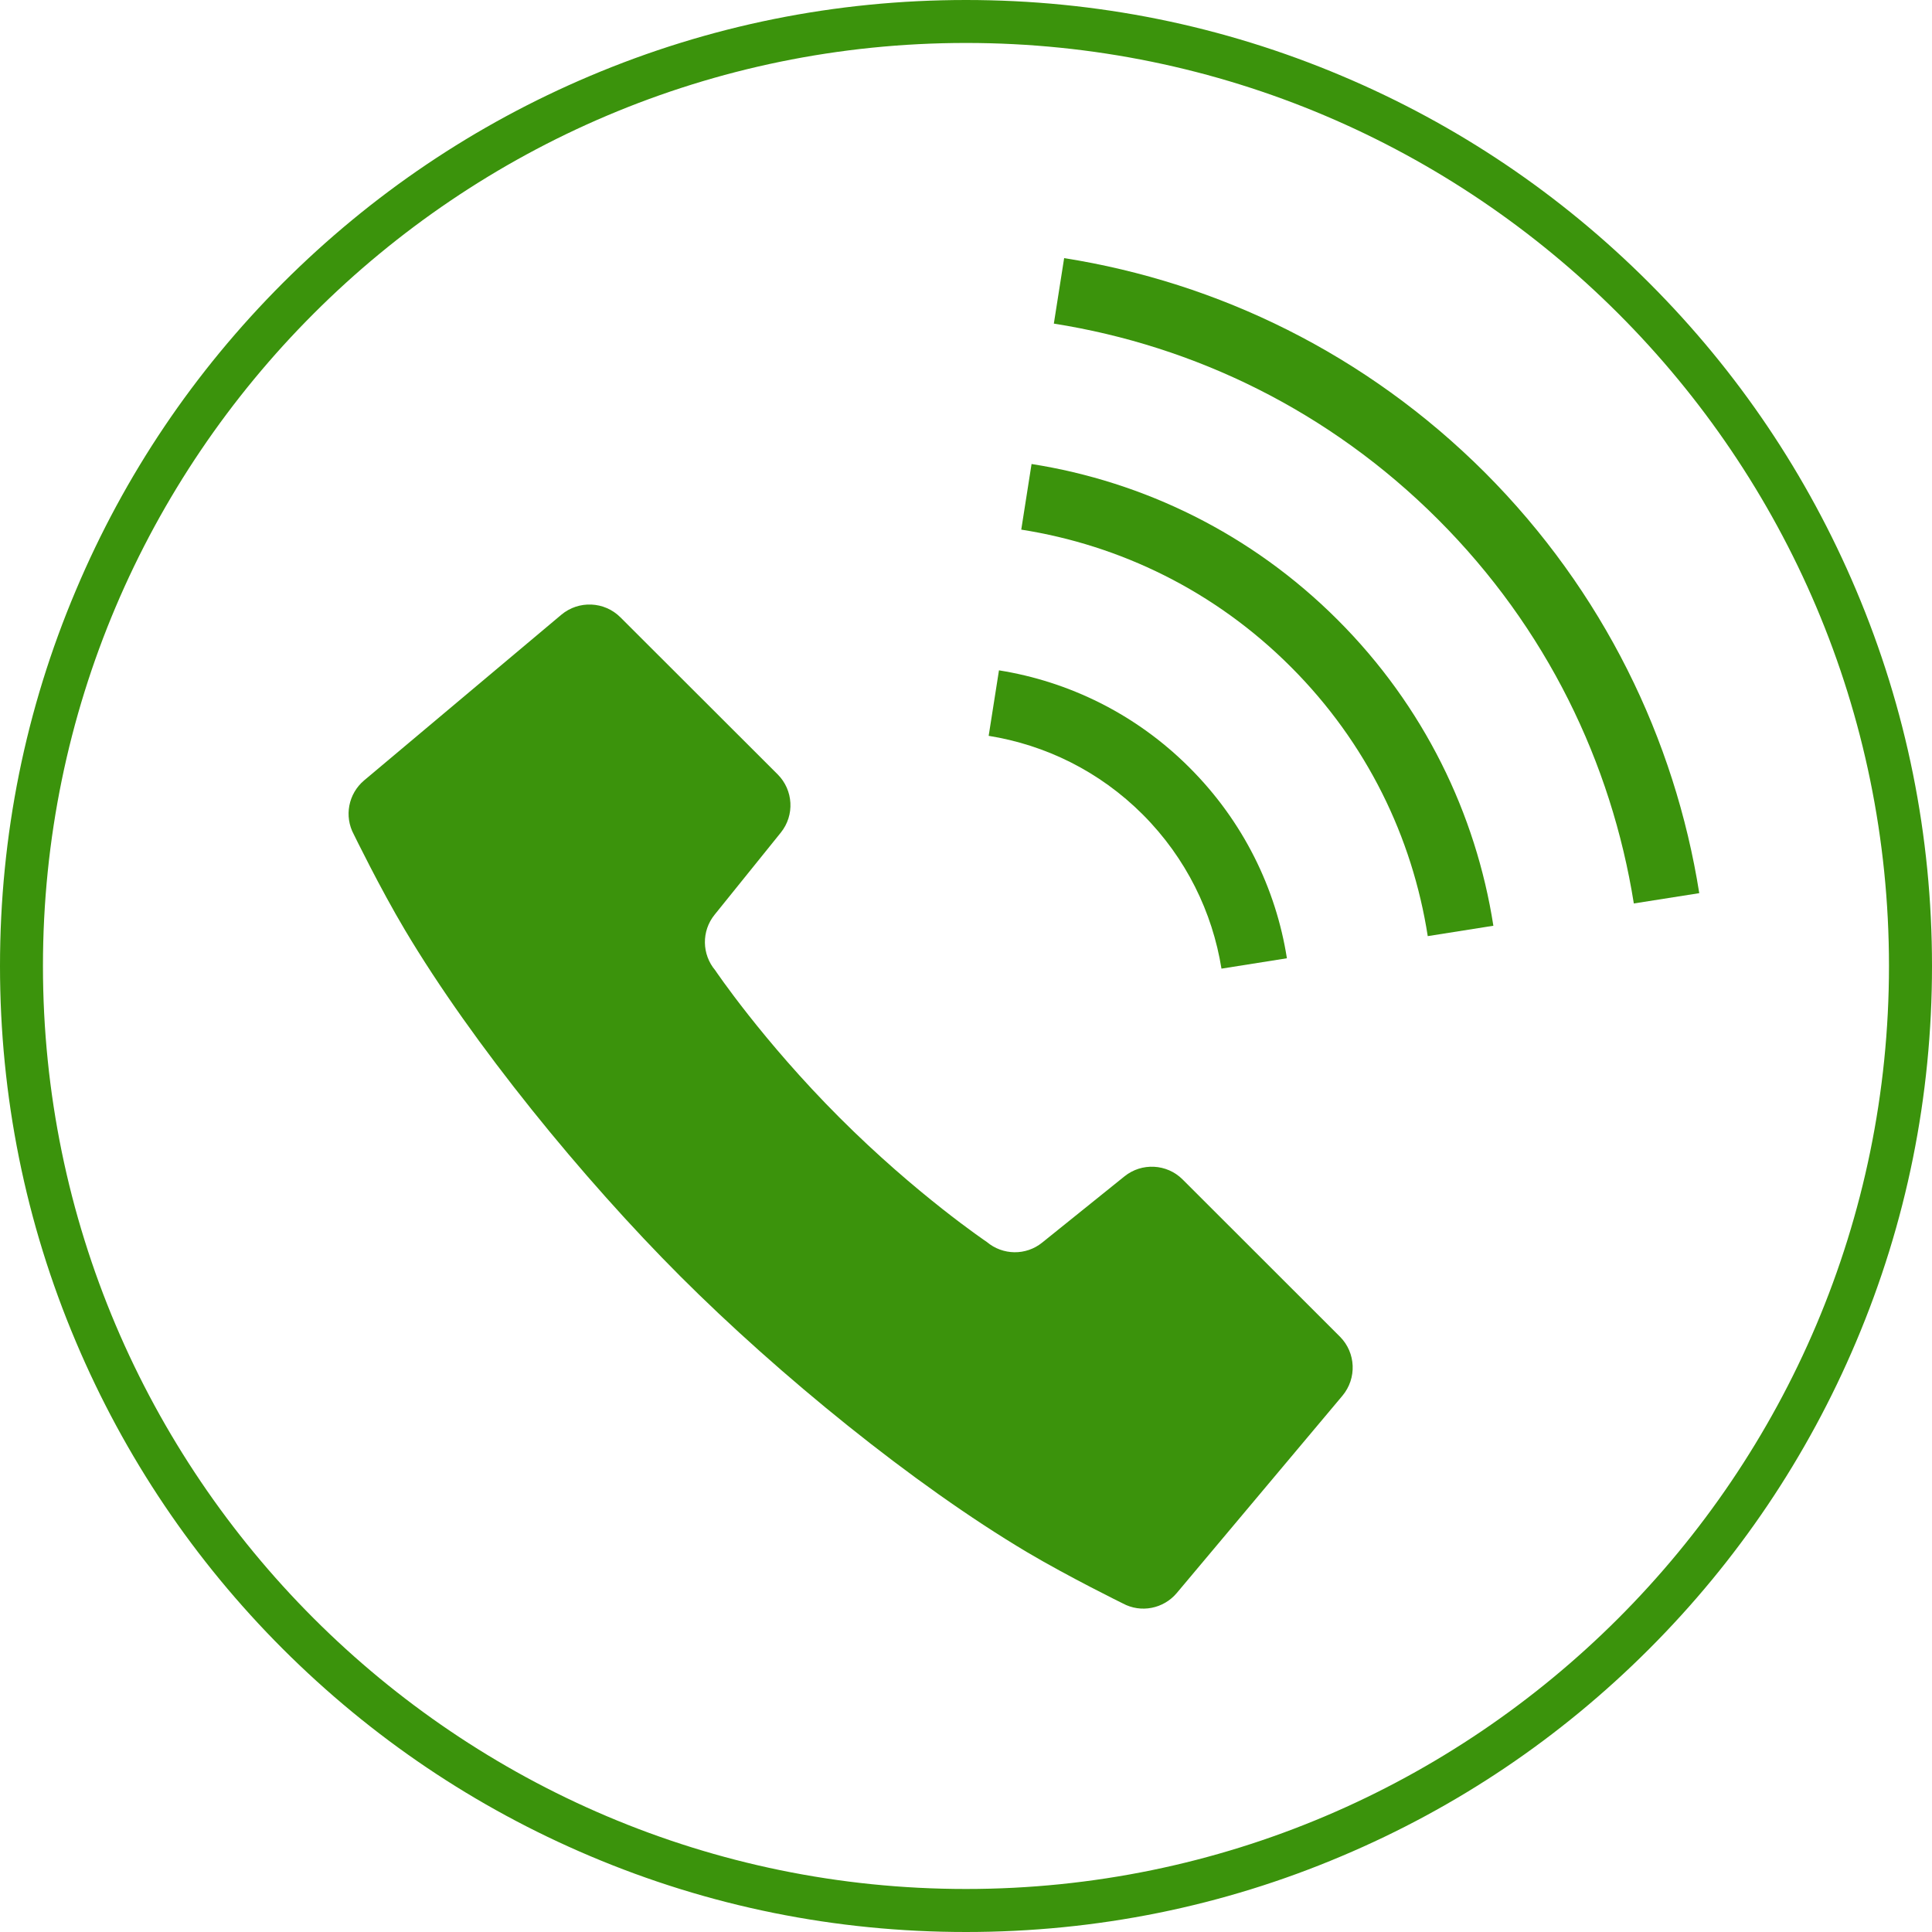
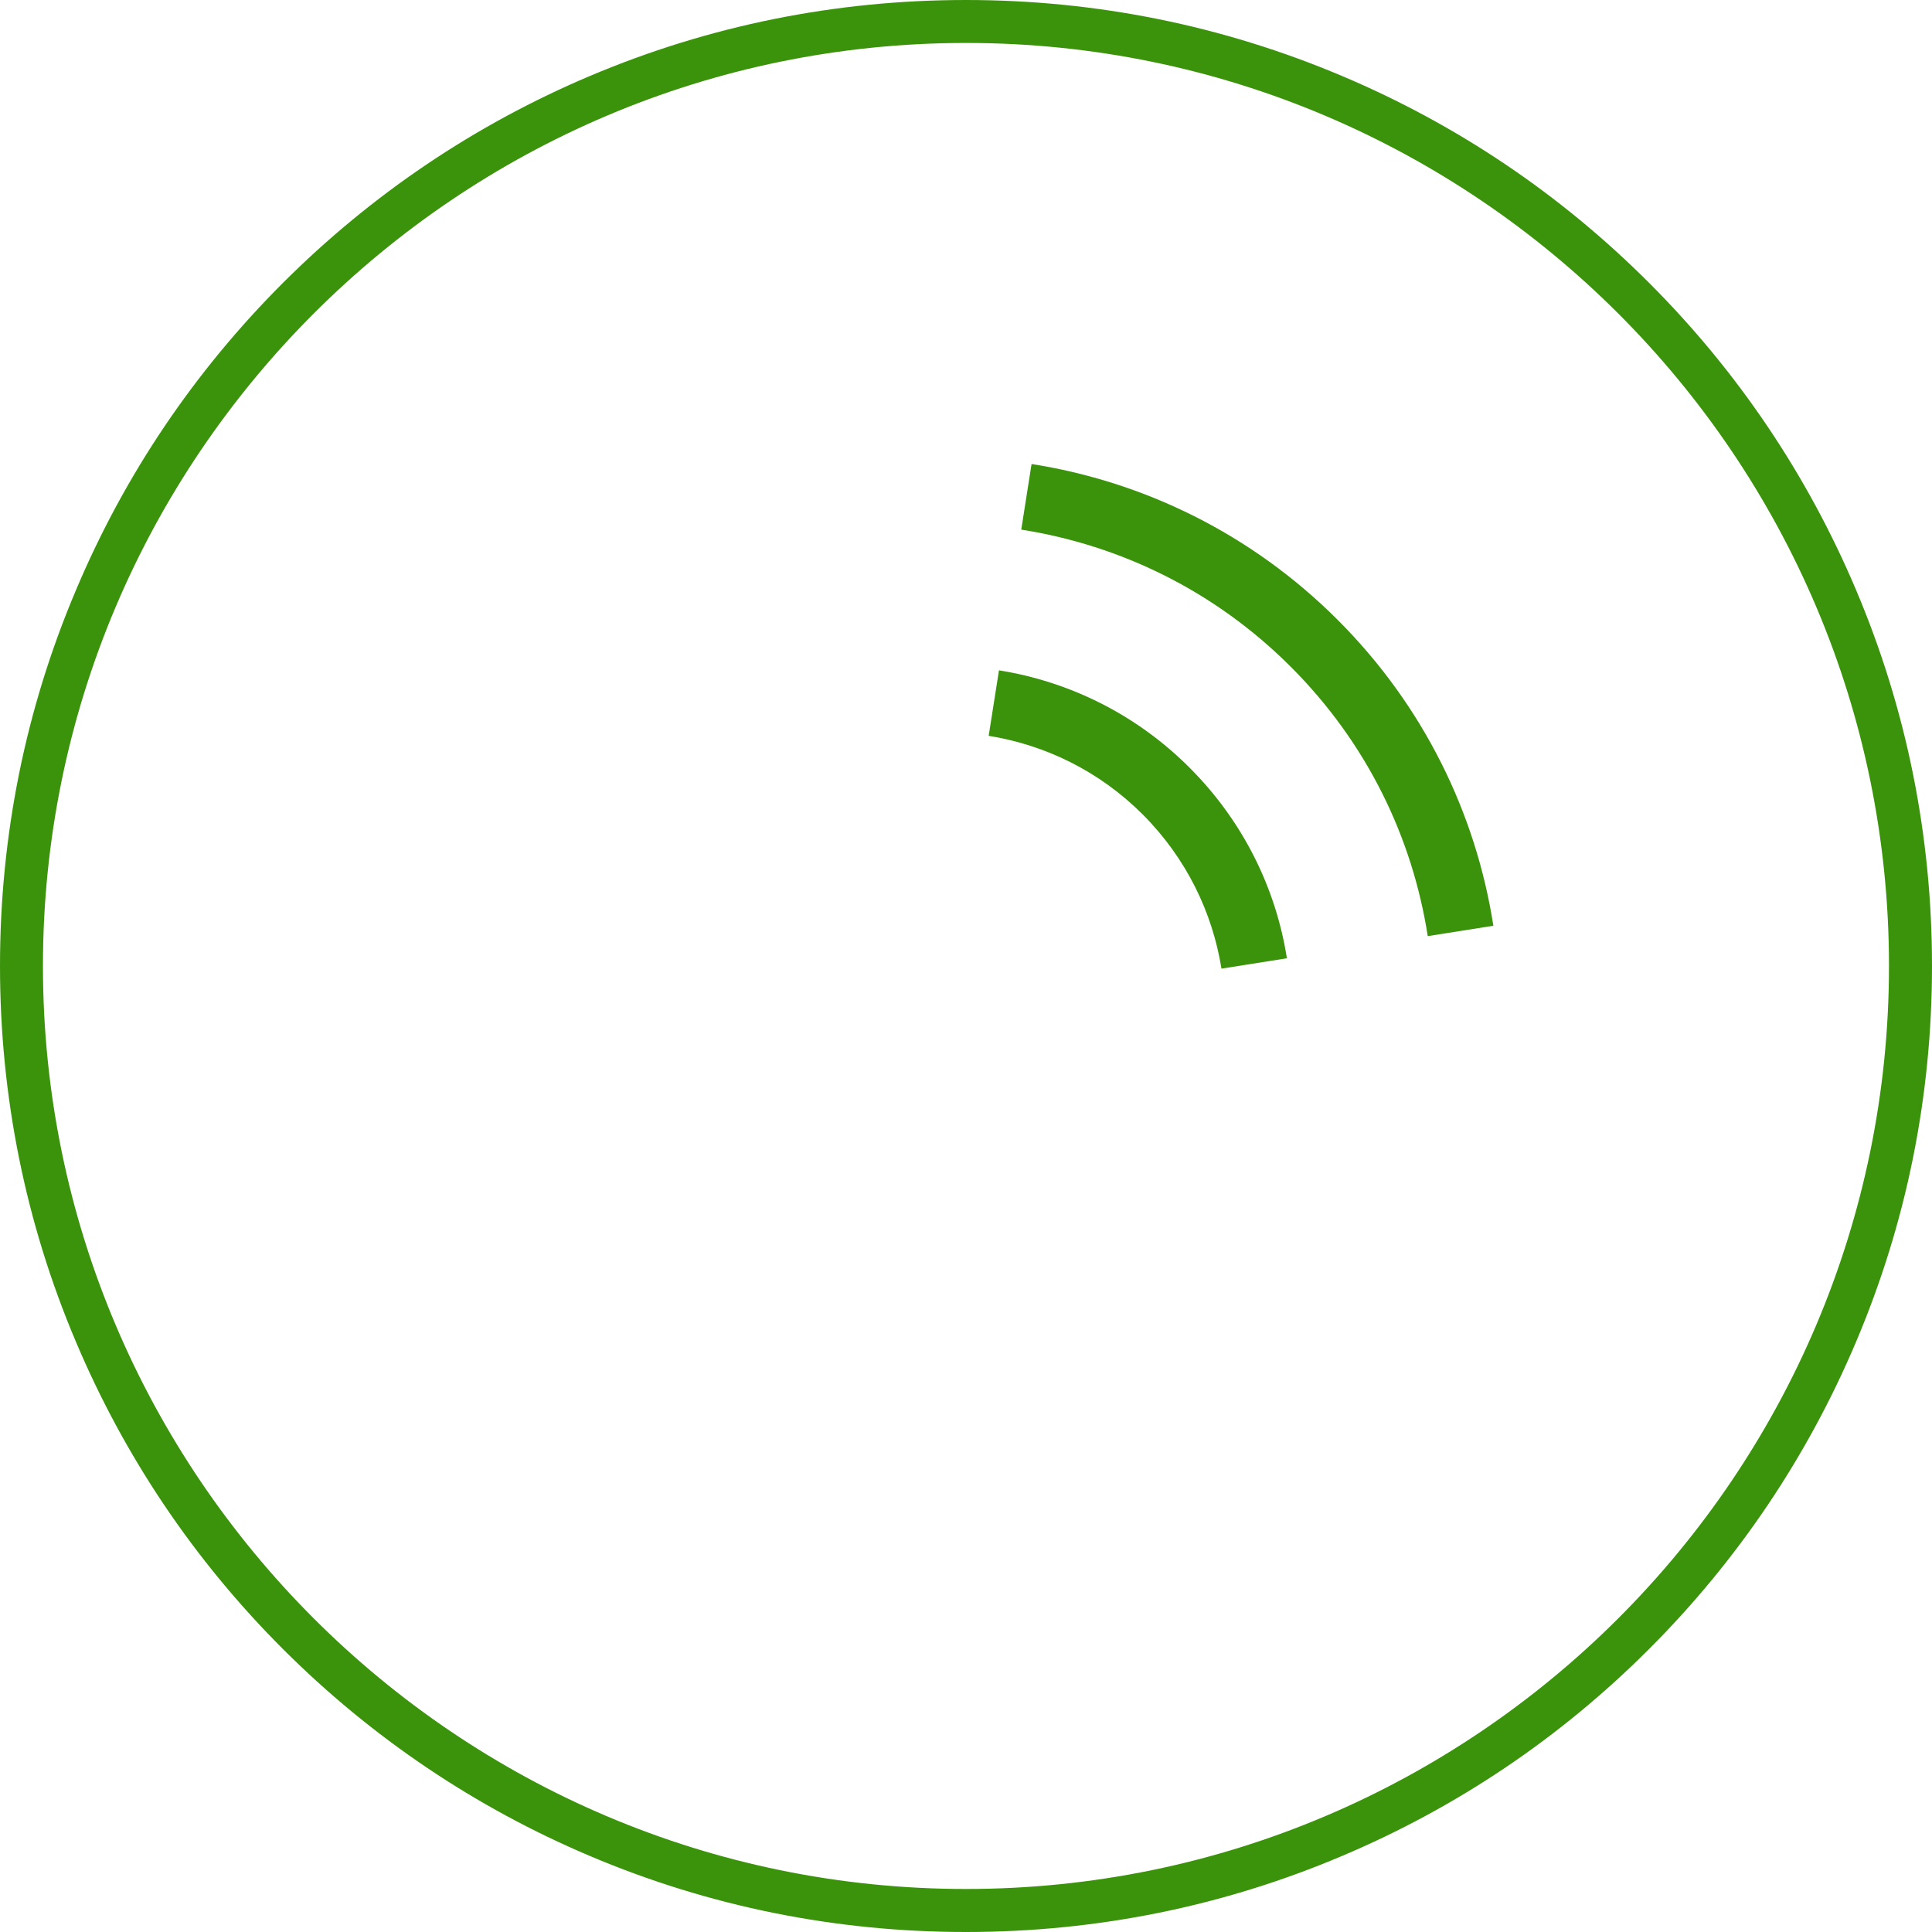
<svg xmlns="http://www.w3.org/2000/svg" version="1.1" x="0px" y="0px" width="30px" height="30px" viewBox="0 0 30 30" enable-background="new 0 0 30 30" xml:space="preserve">
  <g id="レイヤー_3">
</g>
  <g id="レイヤー_5" display="none">
</g>
  <g id="レイヤー_4" display="none">
</g>
  <g id="レイヤー_2">
    <g>
      <g>
-         <path fill="#3B930C" d="M18.363,18.314c-0.244-0.244-0.635-0.264-0.903-0.047l-1.276,1.027c-0.252,0.205-0.613,0.2-0.861-0.009     c0,0-1.088-0.731-2.287-1.931c-1.197-1.197-1.93-2.287-1.93-2.287c-0.209-0.248-0.215-0.61-0.01-0.863l1.028-1.275     c0.218-0.27,0.196-0.66-0.049-0.905L9.633,9.585C9.385,9.337,8.986,9.32,8.717,9.545l-3.063,2.573     c-0.245,0.207-0.313,0.556-0.16,0.839c0,0,0.41,0.841,0.794,1.484c1.052,1.769,2.759,3.86,4.28,5.381s3.613,3.23,5.382,4.281     c0.646,0.383,1.485,0.795,1.485,0.795c0.281,0.152,0.631,0.084,0.838-0.162l2.572-3.063c0.227-0.271,0.209-0.668-0.037-0.916     L18.363,18.314z" />
        <path fill="#3B930C" d="M18.967,15.041l1.016-0.161c-0.17-1.082-0.676-2.125-1.512-2.96c-0.832-0.833-1.875-1.338-2.959-1.511     l-0.16,1.017c0.877,0.141,1.717,0.546,2.394,1.223C18.42,13.325,18.826,14.165,18.967,15.041z" />
-         <path fill="#3B930C" d="M23.057,7.337c-1.844-1.842-4.145-2.952-6.533-3.329l-0.16,1.017c2.185,0.345,4.279,1.355,5.965,3.04     s2.693,3.781,3.041,5.964l1.016-0.16C26.007,11.479,24.896,9.179,23.057,7.337z" />
        <path fill="#3B930C" d="M16.018,7.205l-0.16,1.019c1.533,0.241,3.002,0.947,4.184,2.129c1.182,1.181,1.889,2.649,2.128,4.183     l1.019-0.161c-0.271-1.737-1.078-3.411-2.418-4.75C19.43,8.284,17.755,7.478,16.018,7.205z" />
      </g>
      <path fill="#3B930C" d="M15,30c-2.025,0-3.99-0.396-5.839-1.18c-1.786-0.756-3.39-1.838-4.769-3.215    c-1.377-1.377-2.457-2.981-3.213-4.769C0.396,18.988,0,17.023,0,15c0-2.024,0.396-3.989,1.18-5.838    C1.934,7.375,3.016,5.77,4.393,4.393c1.379-1.377,2.982-2.458,4.769-3.214C11.01,0.397,12.975,0,15,0    c2.023,0,3.988,0.397,5.837,1.179c1.788,0.755,3.394,1.836,4.771,3.214c1.377,1.377,2.457,2.981,3.213,4.768    C29.604,11.01,30,12.975,30,15c0,2.025-0.396,3.988-1.18,5.838c-0.756,1.786-1.838,3.393-3.215,4.77s-2.98,2.457-4.77,3.213    C18.988,29.604,17.023,30,15,30z M15,0.667C7.098,0.667,0.667,7.097,0.667,15c0,7.902,6.431,14.332,14.333,14.332    s14.332-6.43,14.332-14.333C29.332,7.096,22.902,0.667,15,0.667z" />
    </g>
  </g>
  <g id="レイヤー_6">
</g>
  <g id="guide">
</g>
</svg>